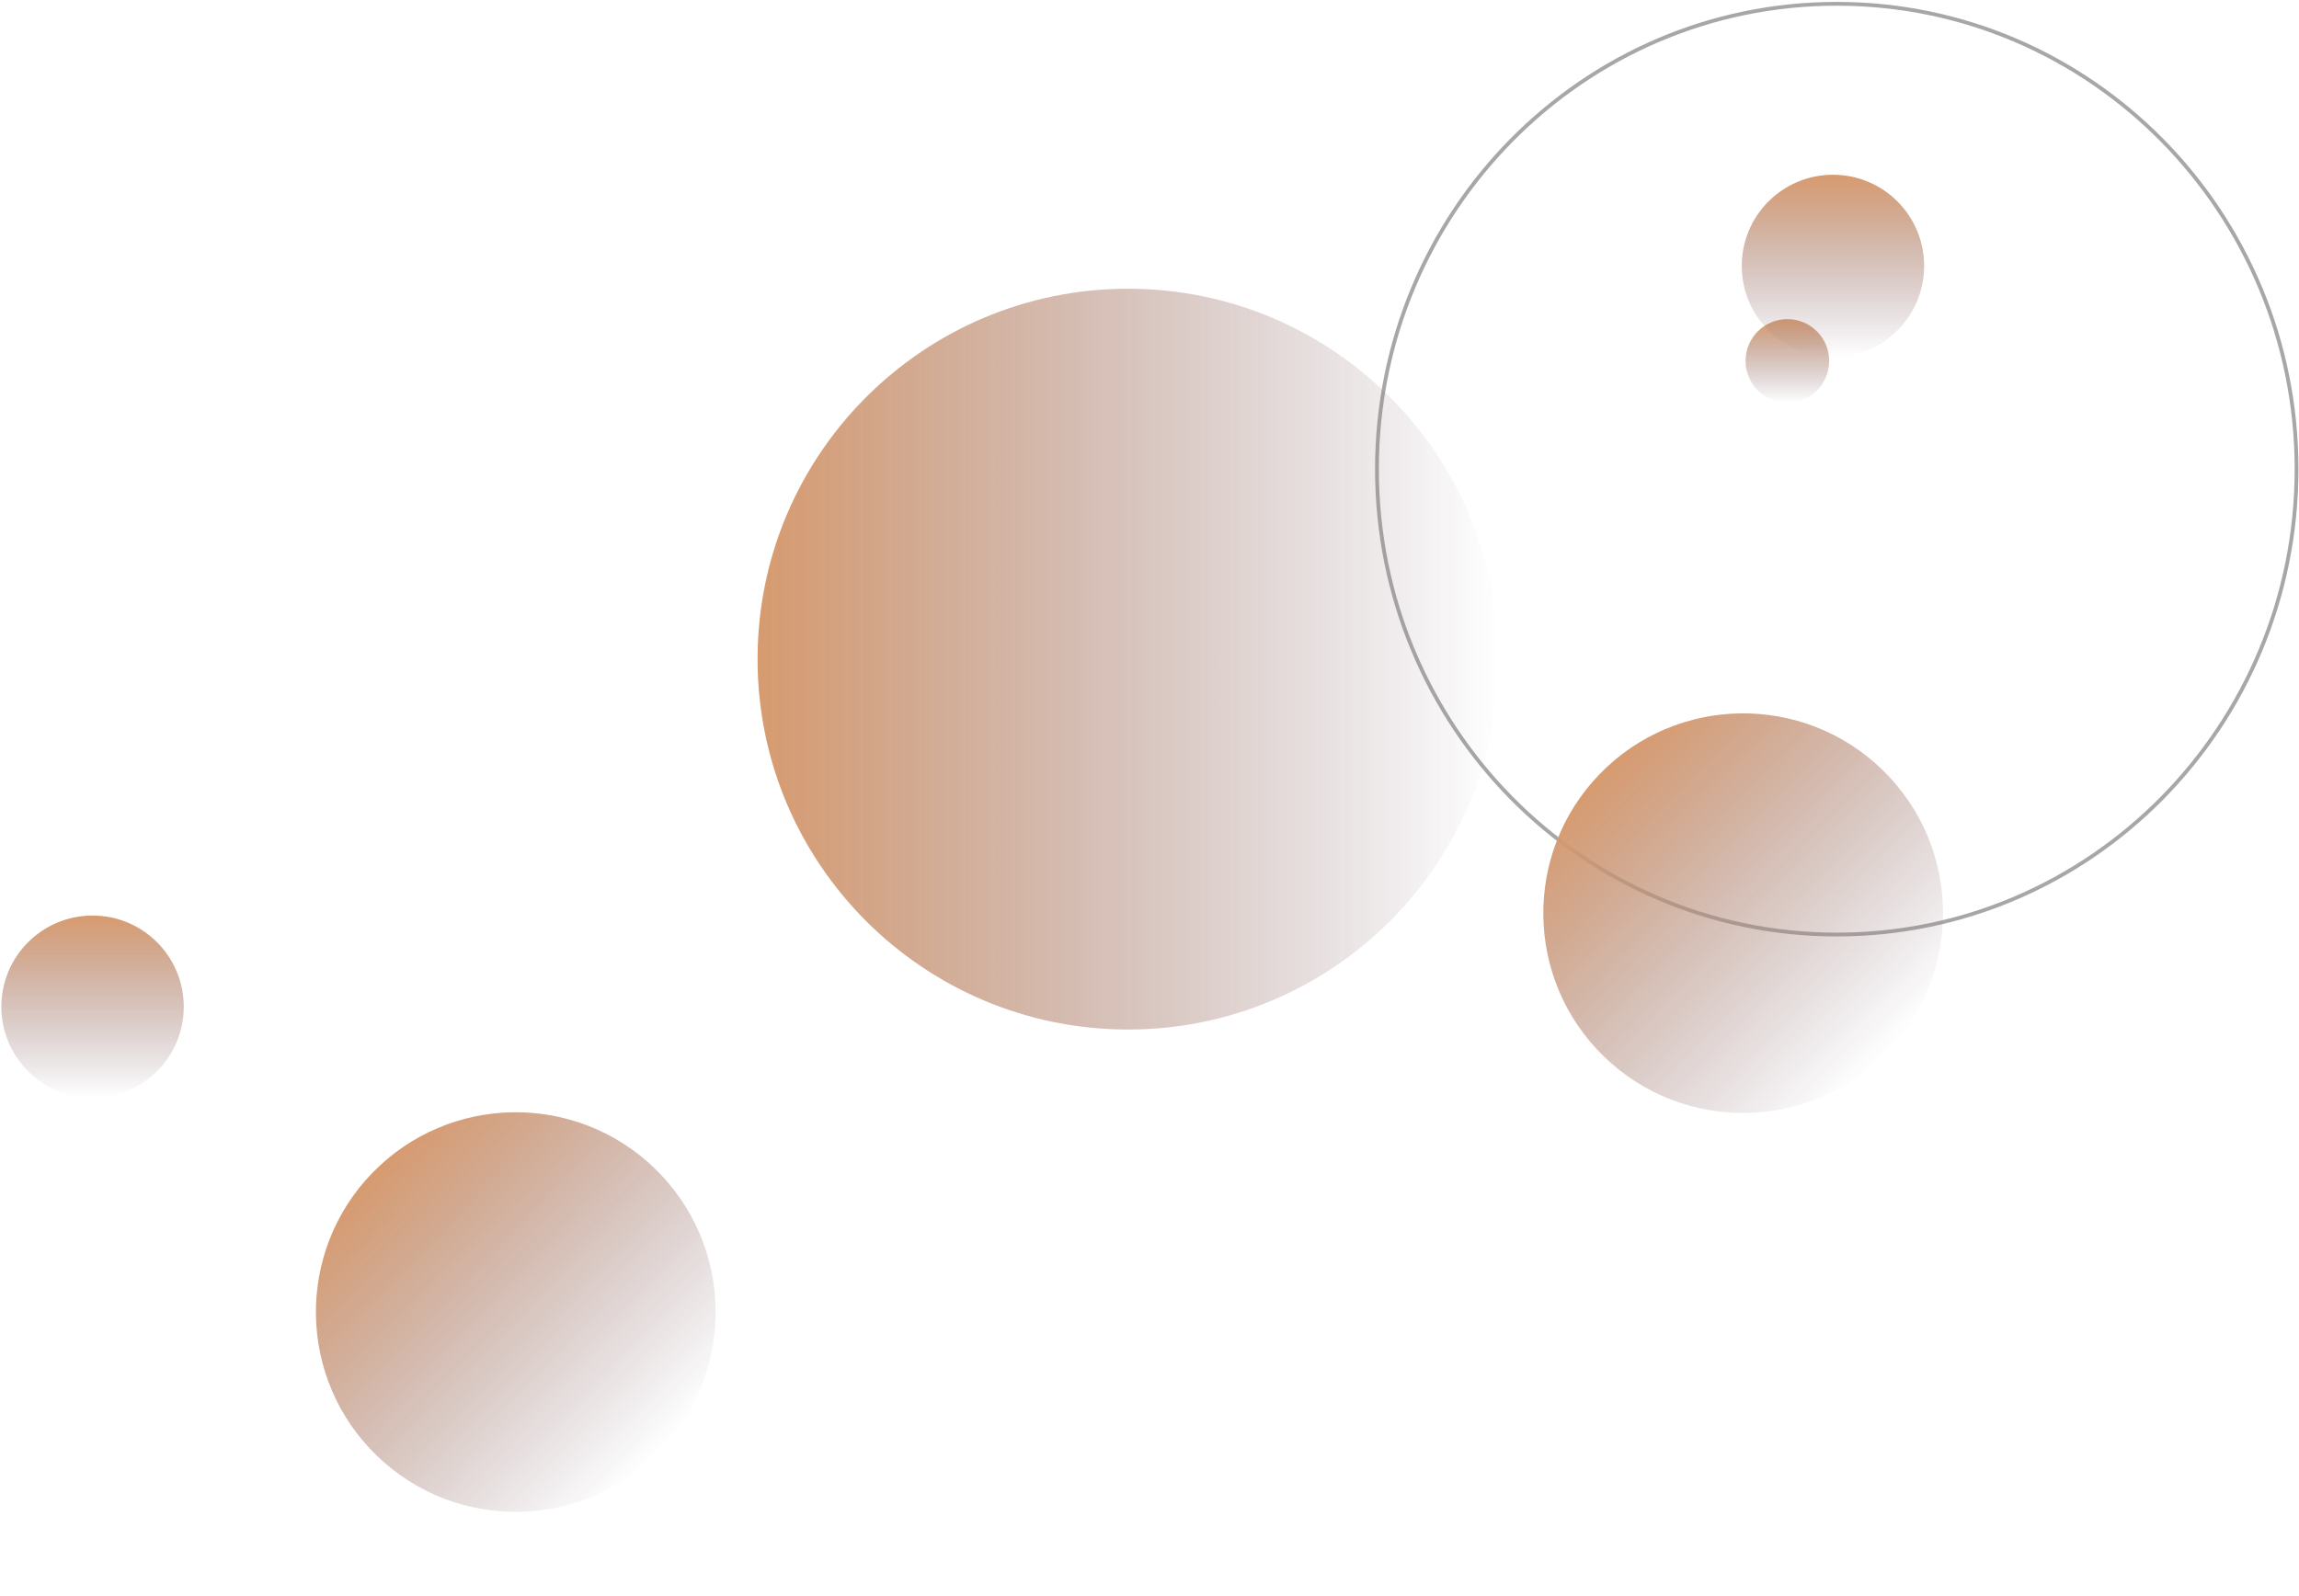
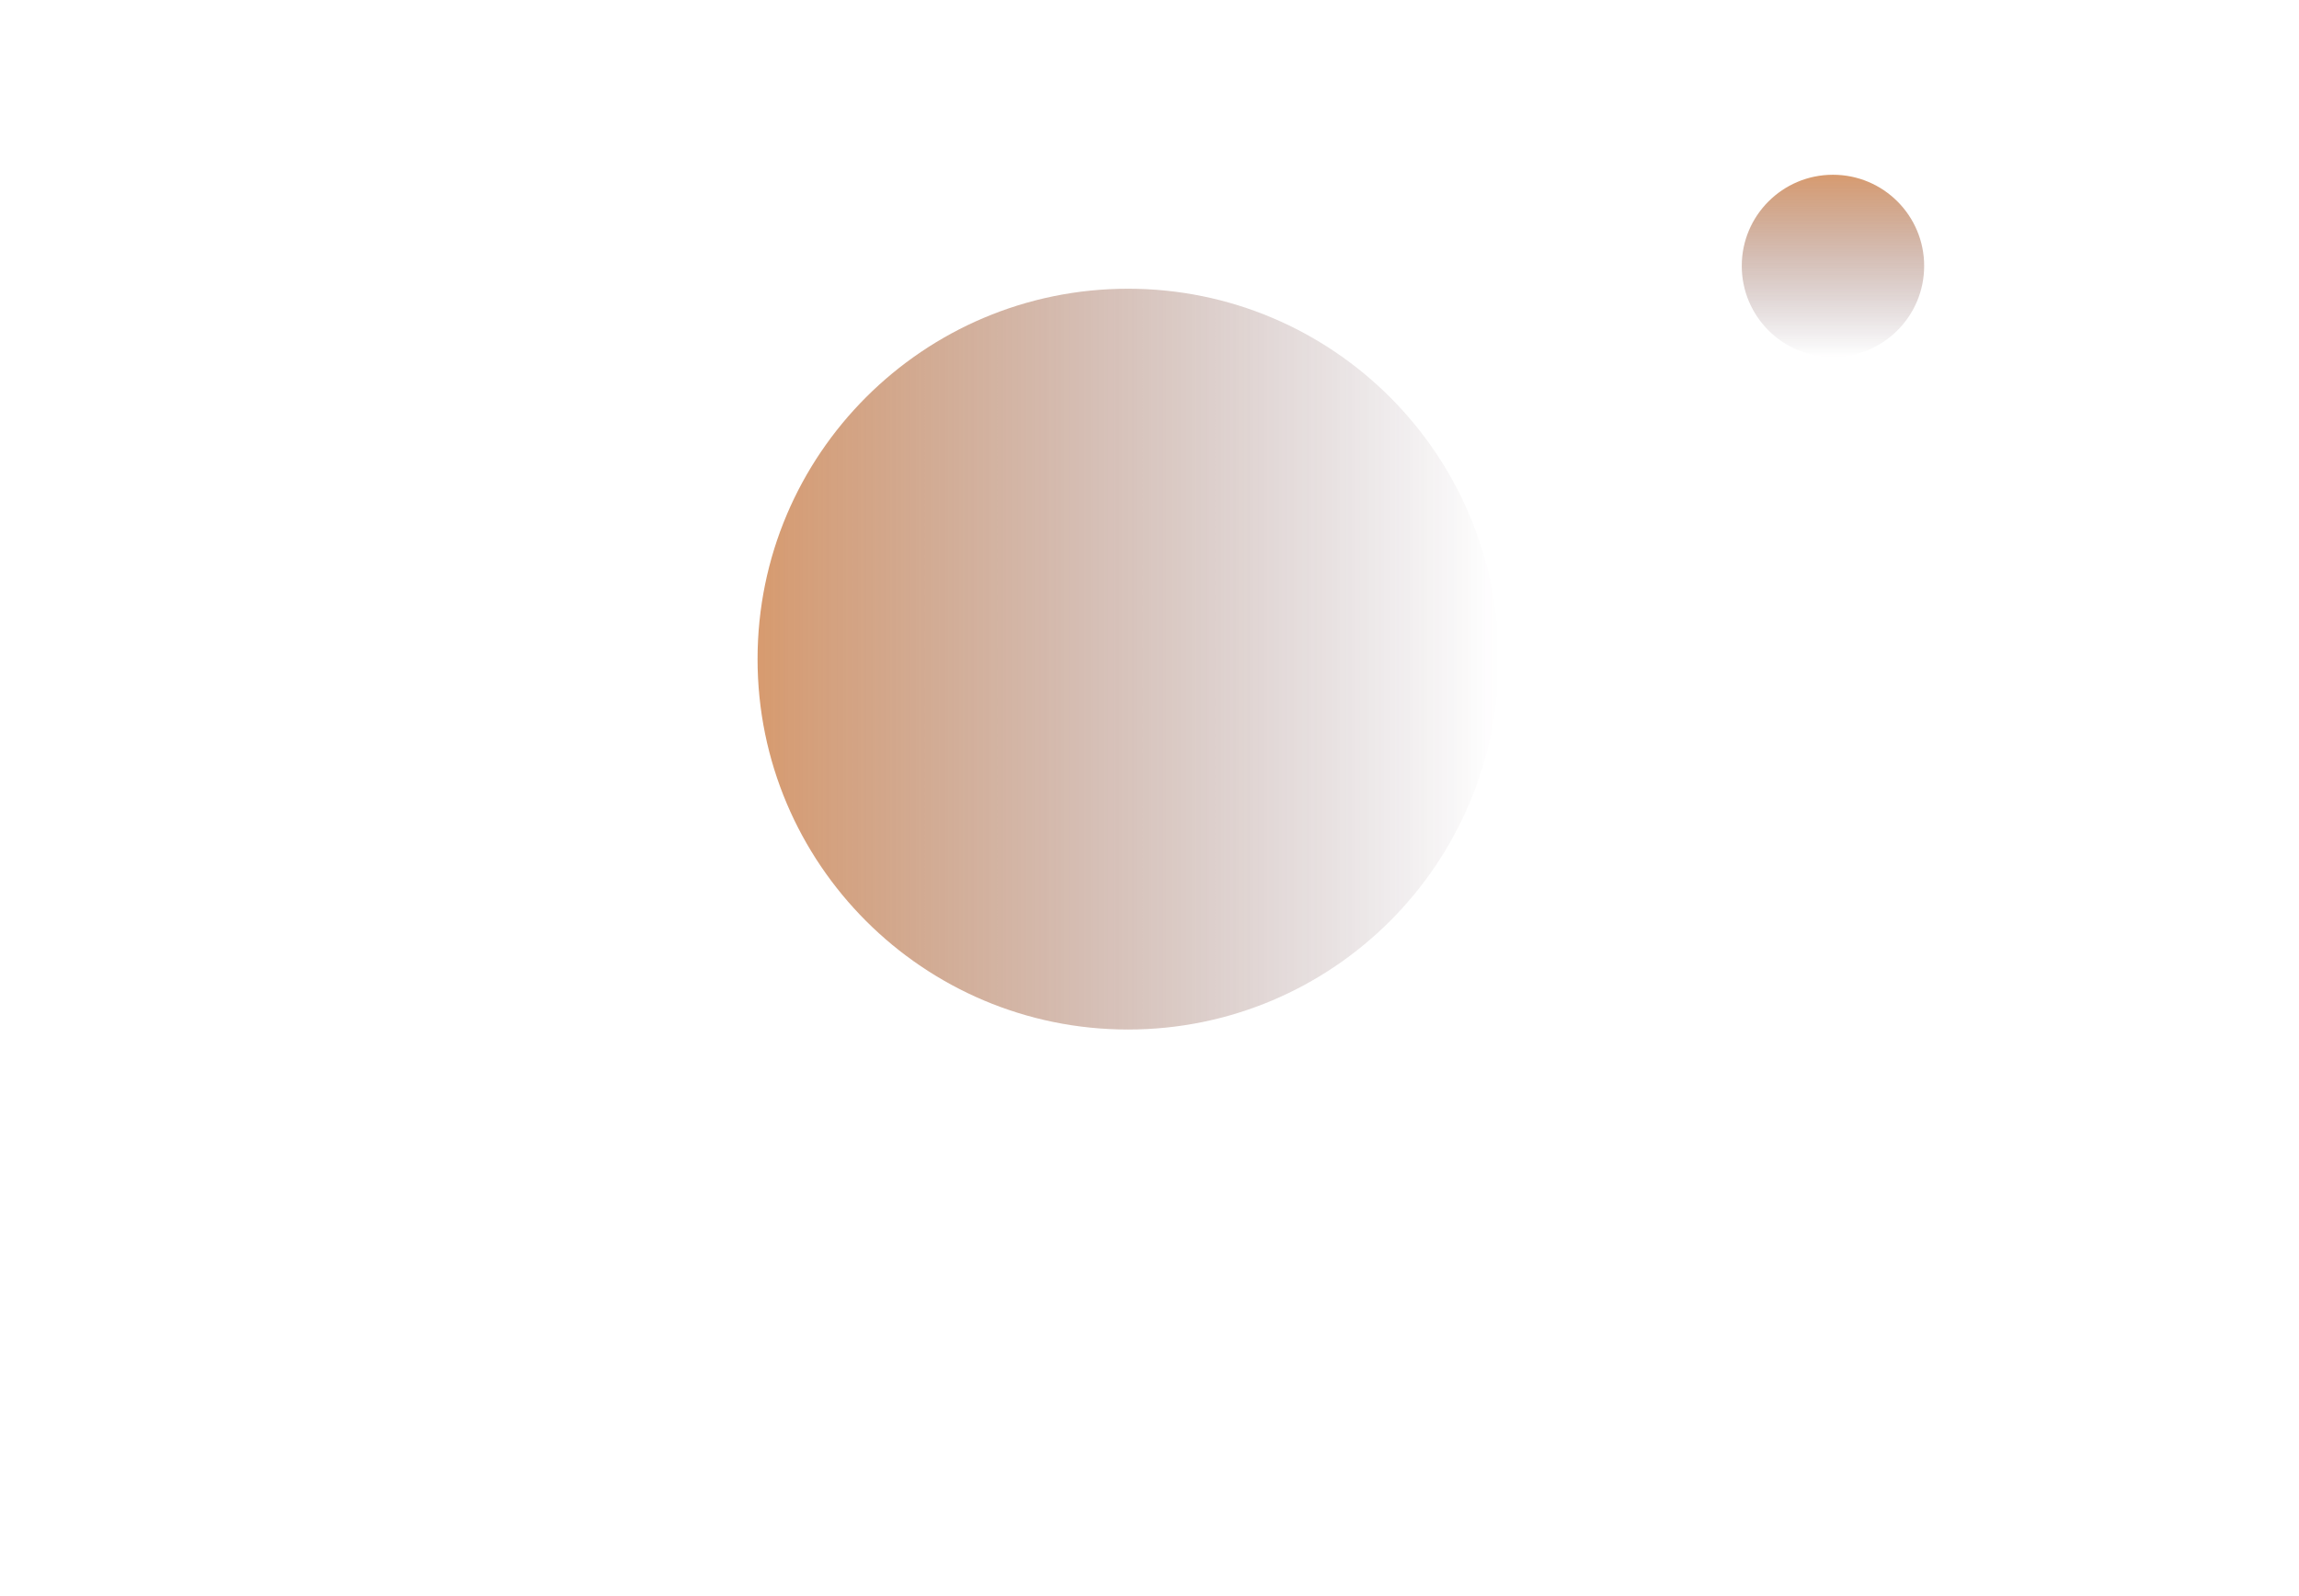
<svg xmlns="http://www.w3.org/2000/svg" width="605" height="420" viewBox="0 0 605 420" fill="none">
  <g opacity="0.6">
-     <path d="M470.358 106C476.434 106 481.358 101.075 481.358 95C481.358 88.925 476.434 84 470.358 84C464.283 84 459.358 88.925 459.358 95C459.358 101.075 464.283 106 470.358 106Z" fill="url(#paint0_linear_4675_4611)" />
-     <path d="M483.358 246C550.185 246 604.358 191.155 604.358 123.5C604.358 55.845 550.185 1 483.358 1C416.532 1 362.358 55.845 362.358 123.5C362.358 191.155 416.532 246 483.358 246Z" stroke="#6D6D6D" stroke-miterlimit="10" />
    <path d="M482.358 94C495.613 94 506.358 83.255 506.358 70C506.358 56.745 495.613 46 482.358 46C469.104 46 458.358 56.745 458.358 70C458.358 83.255 469.104 94 482.358 94Z" fill="url(#paint1_linear_4675_4611)" />
-     <path d="M24.358 289C37.613 289 48.358 278.255 48.358 265C48.358 251.745 37.613 241 24.358 241C11.104 241 0.358 251.745 0.358 265C0.358 278.255 11.104 289 24.358 289Z" fill="url(#paint2_linear_4675_4611)" />
    <path d="M394.358 173.5C394.358 119.652 350.706 76 296.858 76C243.011 76 199.358 119.652 199.358 173.5C199.358 227.348 243.011 271 296.858 271C350.706 271 394.358 227.348 394.358 173.5Z" fill="url(#paint3_linear_4675_4611)" />
-     <path d="M173.466 382.008C193.699 361.167 193.207 327.87 172.366 307.636C151.526 287.402 118.228 287.895 97.995 308.735C77.761 329.576 78.253 362.873 99.094 383.107C119.935 403.341 153.232 402.849 173.466 382.008Z" fill="url(#paint4_linear_4675_4611)" />
-     <path d="M496.466 277.008C516.699 256.167 516.207 222.87 495.366 202.636C474.526 182.402 441.228 182.895 420.995 203.735C400.761 224.576 401.253 257.873 422.094 278.107C442.935 298.341 476.232 297.849 496.466 277.008Z" fill="url(#paint5_linear_4675_4611)" />
  </g>
  <defs>
    <linearGradient id="paint0_linear_4675_4611" x1="470.358" y1="84" x2="470.358" y2="106" gradientUnits="userSpaceOnUse">
      <stop stop-color="#BC580F" />
      <stop offset="1" stop-color="#3A182E" stop-opacity="0" />
    </linearGradient>
    <linearGradient id="paint1_linear_4675_4611" x1="482.358" y1="46" x2="482.358" y2="94" gradientUnits="userSpaceOnUse">
      <stop stop-color="#BC580F" />
      <stop offset="1" stop-color="#3A182E" stop-opacity="0" />
    </linearGradient>
    <linearGradient id="paint2_linear_4675_4611" x1="24.358" y1="241" x2="24.358" y2="289" gradientUnits="userSpaceOnUse">
      <stop stop-color="#BC580F" />
      <stop offset="1" stop-color="#3A182E" stop-opacity="0" />
    </linearGradient>
    <linearGradient id="paint3_linear_4675_4611" x1="199.358" y1="173.5" x2="394.358" y2="173.5" gradientUnits="userSpaceOnUse">
      <stop stop-color="#BC580F" />
      <stop offset="1" stop-color="#3A182E" stop-opacity="0" />
    </linearGradient>
    <linearGradient id="paint4_linear_4675_4611" x1="97.995" y1="308.735" x2="173.466" y2="382.008" gradientUnits="userSpaceOnUse">
      <stop stop-color="#BC580F" />
      <stop offset="1" stop-color="#3A182E" stop-opacity="0" />
    </linearGradient>
    <linearGradient id="paint5_linear_4675_4611" x1="420.995" y1="203.735" x2="496.466" y2="277.008" gradientUnits="userSpaceOnUse">
      <stop stop-color="#BC580F" />
      <stop offset="1" stop-color="#3A182E" stop-opacity="0" />
    </linearGradient>
  </defs>
</svg>